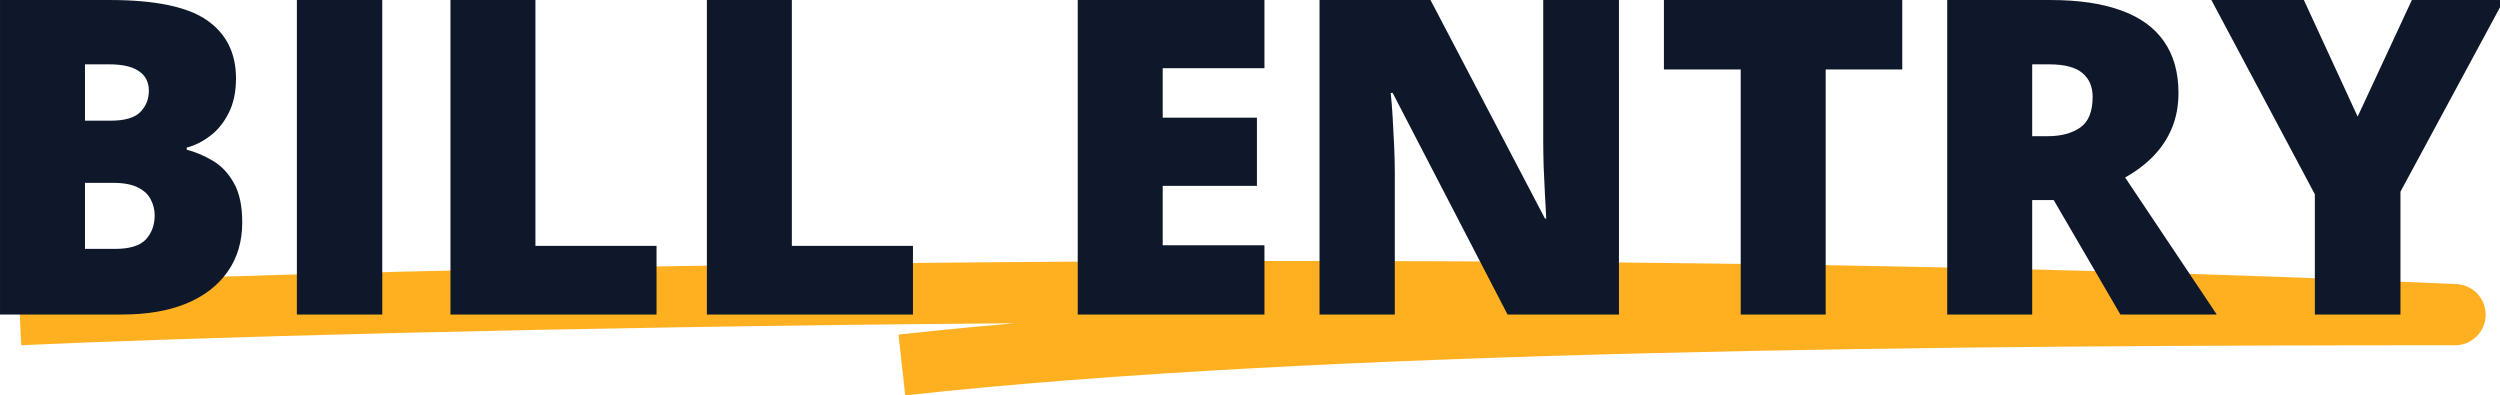
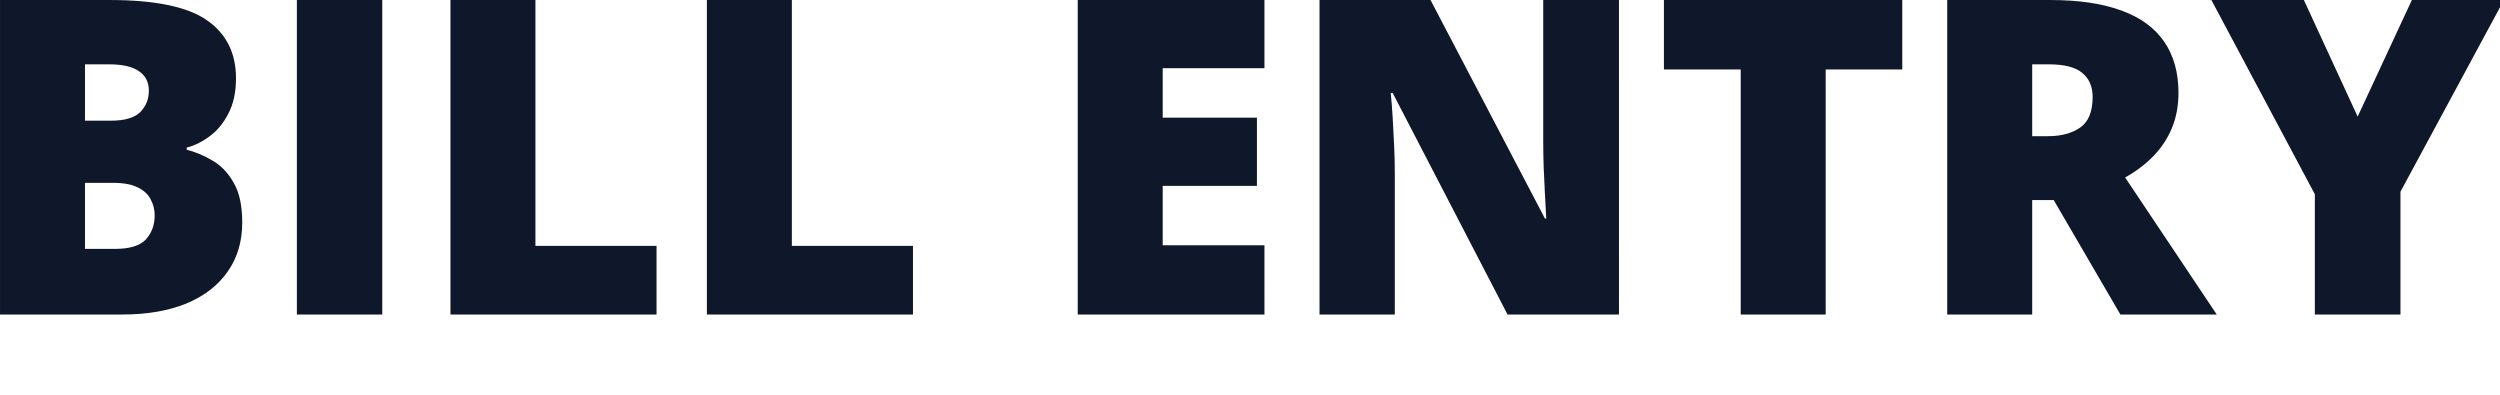
<svg xmlns="http://www.w3.org/2000/svg" width="108.273mm" height="17.115mm" viewBox="0 0 108.273 17.115" version="1.1" id="svg1" xml:space="preserve">
  <defs id="defs1" />
  <g id="layer1" transform="translate(-50.903,-141.102)">
    <g style="fill:none" id="g2" transform="matrix(0.265,0,0,0.265,51.495,152.343)">
-       <path d="m 1,9.008 c 52.231,-2.419 242.352,-7.124 398,2e-5 -80.795,0 -186.063,0.72 -253.843,8.225" stroke="#ffb020" stroke-width="10" stroke-linejoin="round" id="path1-4" />
-     </g>
+       </g>
    <g style="fill:none" id="g1" transform="matrix(0.265,0,0,0.265,50.859,140.943)">
-       <path d="M 0.168,0.602 H 18.098 c 7.43,0 12.726,1.102 15.891,3.305 3.164,2.203 4.746,5.367 4.746,9.492 0,2.25 -0.41,4.16 -1.23,5.731 -0.797,1.57 -1.816,2.812 -3.059,3.727 -1.219,0.914 -2.473,1.535 -3.762,1.863 v 0.351 c 1.406,0.352 2.801,0.938 4.184,1.758 1.406,0.797 2.566,2.004 3.481,3.621 0.938,1.594 1.406,3.762 1.406,6.504 0,3.117 -0.797,5.801 -2.391,8.051 -1.57,2.25 -3.82,3.984 -6.75,5.203 C 27.684,51.402 24.203,52 20.172,52 H 0.168 Z M 14.055,20.324 h 4.184 c 2.297,0 3.914,-0.469 4.851,-1.406 0.938,-0.961 1.406,-2.121 1.406,-3.481 0,-1.406 -0.539,-2.473 -1.617,-3.199 -1.055,-0.75 -2.695,-1.125 -4.922,-1.125 h -3.902 z m 0,10.16 v 10.793 h 4.887 c 2.414,0 4.102,-0.516 5.062,-1.547 0.961,-1.055 1.441,-2.367 1.441,-3.938 0,-0.914 -0.211,-1.77 -0.633,-2.566 C 24.414,32.406 23.723,31.75 22.738,31.258 21.754,30.742 20.395,30.484 18.66,30.484 Z M 48.684,52 V 0.602 h 13.957 V 52 Z m 25.102,0 V 0.602 H 87.672 V 40.785 H 107.465 V 52 Z m 41.906,0 V 0.602 h 13.887 V 40.785 h 19.793 V 52 Z m 91.125,0 H 176.301 V 0.602 h 30.515 V 11.746 h -16.628 v 8.086 h 15.398 v 11.145 h -15.398 v 9.703 h 16.628 z m 57.938,0 H 246.543 L 227.77,15.789 h -0.317 c 0.117,1.101 0.223,2.426 0.317,3.973 0.093,1.547 0.175,3.129 0.246,4.746 0.07,1.594 0.105,3.035 0.105,4.324 V 52 H 215.816 V 0.602 h 18.141 L 252.66,36.32 h 0.211 c -0.07,-1.125 -0.141,-2.426 -0.211,-3.902 -0.07,-1.5 -0.14,-3.012 -0.211,-4.535 -0.047,-1.523 -0.07,-2.871 -0.07,-4.043 V 0.602 h 12.375 z m 33.785,0 H 284.652 V 11.957 h -12.55 V 0.602 h 38.953 V 11.957 H 298.539 Z M 335.242,0.602 c 4.664,0 8.543,0.574 11.637,1.723 3.094,1.125 5.414,2.812 6.961,5.062 1.57,2.25 2.355,5.051 2.355,8.402 0,2.086 -0.351,3.984 -1.054,5.695 -0.703,1.711 -1.711,3.246 -3.024,4.605 -1.289,1.336 -2.836,2.508 -4.64,3.516 L 362.453,52 h -15.75 L 335.805,33.297 h -3.516 V 52 H 318.402 V 0.602 Z M 335.031,11.113 h -2.742 v 11.742 h 2.602 c 2.132,0 3.879,-0.469 5.238,-1.406 1.359,-0.938 2.039,-2.613 2.039,-5.027 0,-1.664 -0.563,-2.965 -1.688,-3.902 -1.125,-0.938 -2.941,-1.406 -5.449,-1.406 z m 50.449,8.543 8.86,-19.055 h 15.047 L 392.477,31.926 V 52 H 378.484 V 32.348 L 361.574,0.602 h 15.117 z" fill="#0f172a" id="path1" />
+       <path d="M 0.168,0.602 H 18.098 c 7.43,0 12.726,1.102 15.891,3.305 3.164,2.203 4.746,5.367 4.746,9.492 0,2.25 -0.41,4.16 -1.23,5.731 -0.797,1.57 -1.816,2.812 -3.059,3.727 -1.219,0.914 -2.473,1.535 -3.762,1.863 v 0.351 c 1.406,0.352 2.801,0.938 4.184,1.758 1.406,0.797 2.566,2.004 3.481,3.621 0.938,1.594 1.406,3.762 1.406,6.504 0,3.117 -0.797,5.801 -2.391,8.051 -1.57,2.25 -3.82,3.984 -6.75,5.203 C 27.684,51.402 24.203,52 20.172,52 H 0.168 Z M 14.055,20.324 h 4.184 c 2.297,0 3.914,-0.469 4.851,-1.406 0.938,-0.961 1.406,-2.121 1.406,-3.481 0,-1.406 -0.539,-2.473 -1.617,-3.199 -1.055,-0.75 -2.695,-1.125 -4.922,-1.125 h -3.902 z m 0,10.16 v 10.793 h 4.887 c 2.414,0 4.102,-0.516 5.062,-1.547 0.961,-1.055 1.441,-2.367 1.441,-3.938 0,-0.914 -0.211,-1.77 -0.633,-2.566 C 24.414,32.406 23.723,31.75 22.738,31.258 21.754,30.742 20.395,30.484 18.66,30.484 M 48.684,52 V 0.602 h 13.957 V 52 Z m 25.102,0 V 0.602 H 87.672 V 40.785 H 107.465 V 52 Z m 41.906,0 V 0.602 h 13.887 V 40.785 h 19.793 V 52 Z m 91.125,0 H 176.301 V 0.602 h 30.515 V 11.746 h -16.628 v 8.086 h 15.398 v 11.145 h -15.398 v 9.703 h 16.628 z m 57.938,0 H 246.543 L 227.77,15.789 h -0.317 c 0.117,1.101 0.223,2.426 0.317,3.973 0.093,1.547 0.175,3.129 0.246,4.746 0.07,1.594 0.105,3.035 0.105,4.324 V 52 H 215.816 V 0.602 h 18.141 L 252.66,36.32 h 0.211 c -0.07,-1.125 -0.141,-2.426 -0.211,-3.902 -0.07,-1.5 -0.14,-3.012 -0.211,-4.535 -0.047,-1.523 -0.07,-2.871 -0.07,-4.043 V 0.602 h 12.375 z m 33.785,0 H 284.652 V 11.957 h -12.55 V 0.602 h 38.953 V 11.957 H 298.539 Z M 335.242,0.602 c 4.664,0 8.543,0.574 11.637,1.723 3.094,1.125 5.414,2.812 6.961,5.062 1.57,2.25 2.355,5.051 2.355,8.402 0,2.086 -0.351,3.984 -1.054,5.695 -0.703,1.711 -1.711,3.246 -3.024,4.605 -1.289,1.336 -2.836,2.508 -4.64,3.516 L 362.453,52 h -15.75 L 335.805,33.297 h -3.516 V 52 H 318.402 V 0.602 Z M 335.031,11.113 h -2.742 v 11.742 h 2.602 c 2.132,0 3.879,-0.469 5.238,-1.406 1.359,-0.938 2.039,-2.613 2.039,-5.027 0,-1.664 -0.563,-2.965 -1.688,-3.902 -1.125,-0.938 -2.941,-1.406 -5.449,-1.406 z m 50.449,8.543 8.86,-19.055 h 15.047 L 392.477,31.926 V 52 H 378.484 V 32.348 L 361.574,0.602 h 15.117 z" fill="#0f172a" id="path1" />
    </g>
  </g>
</svg>